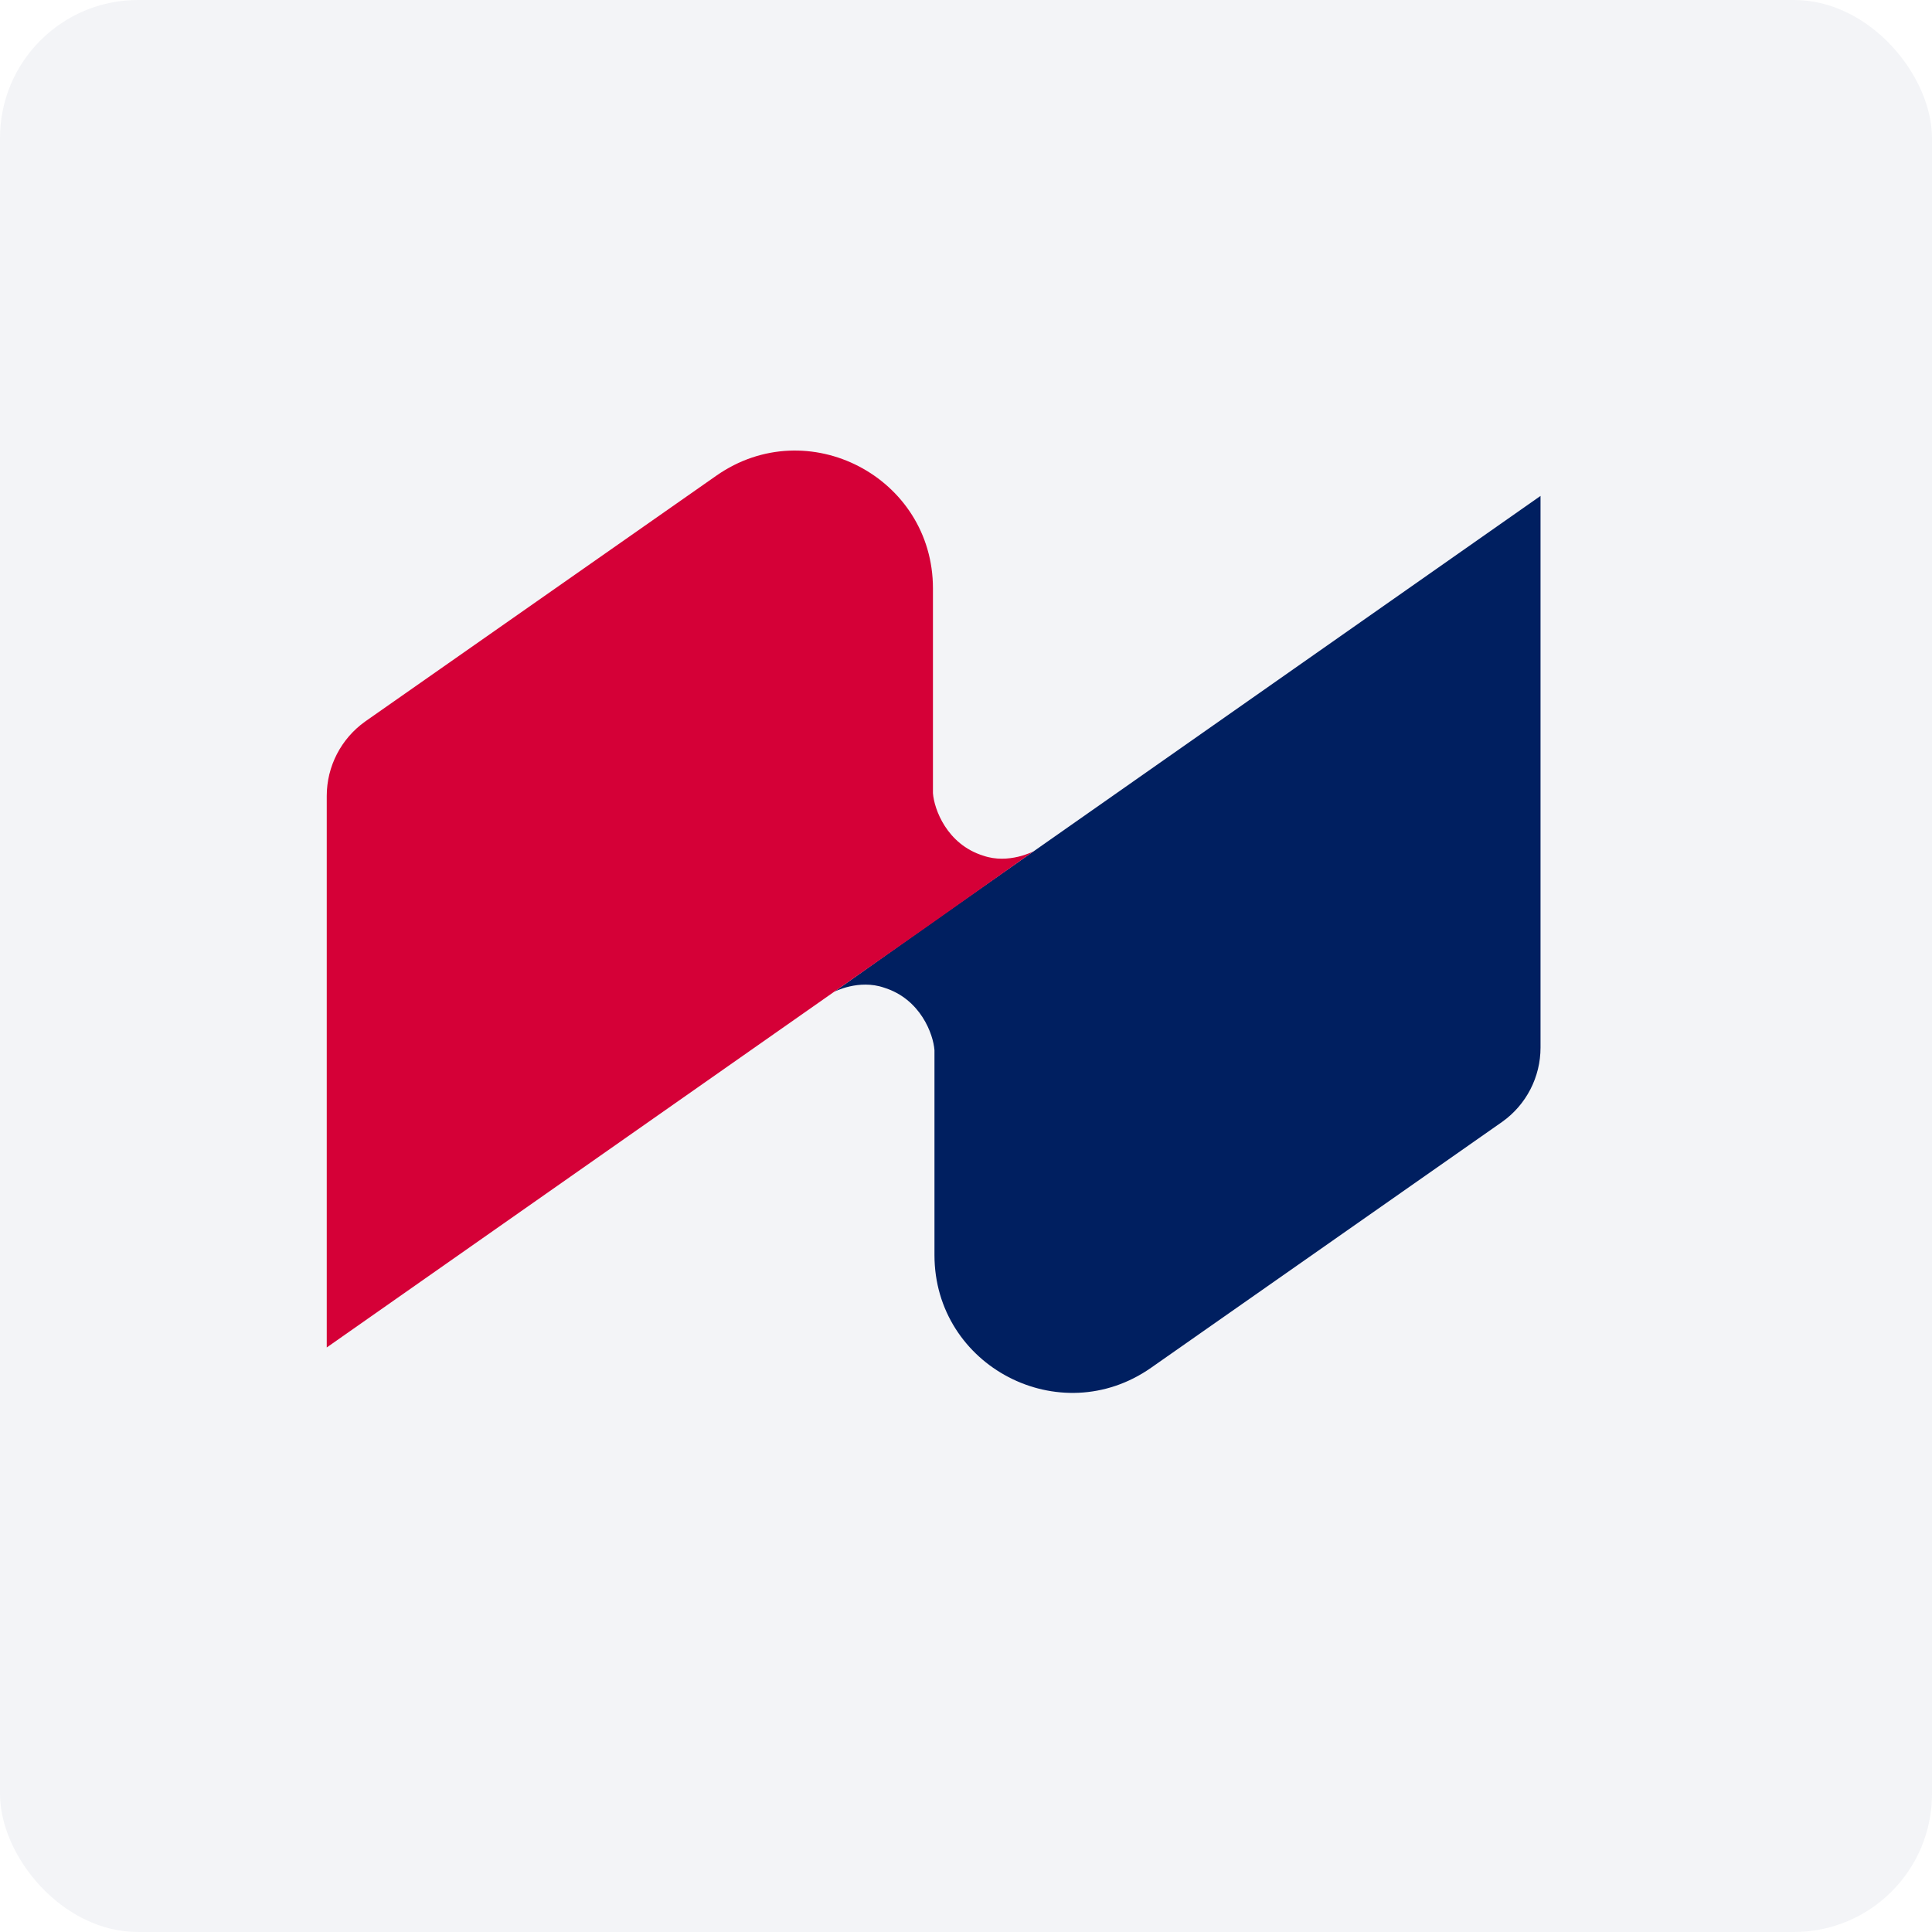
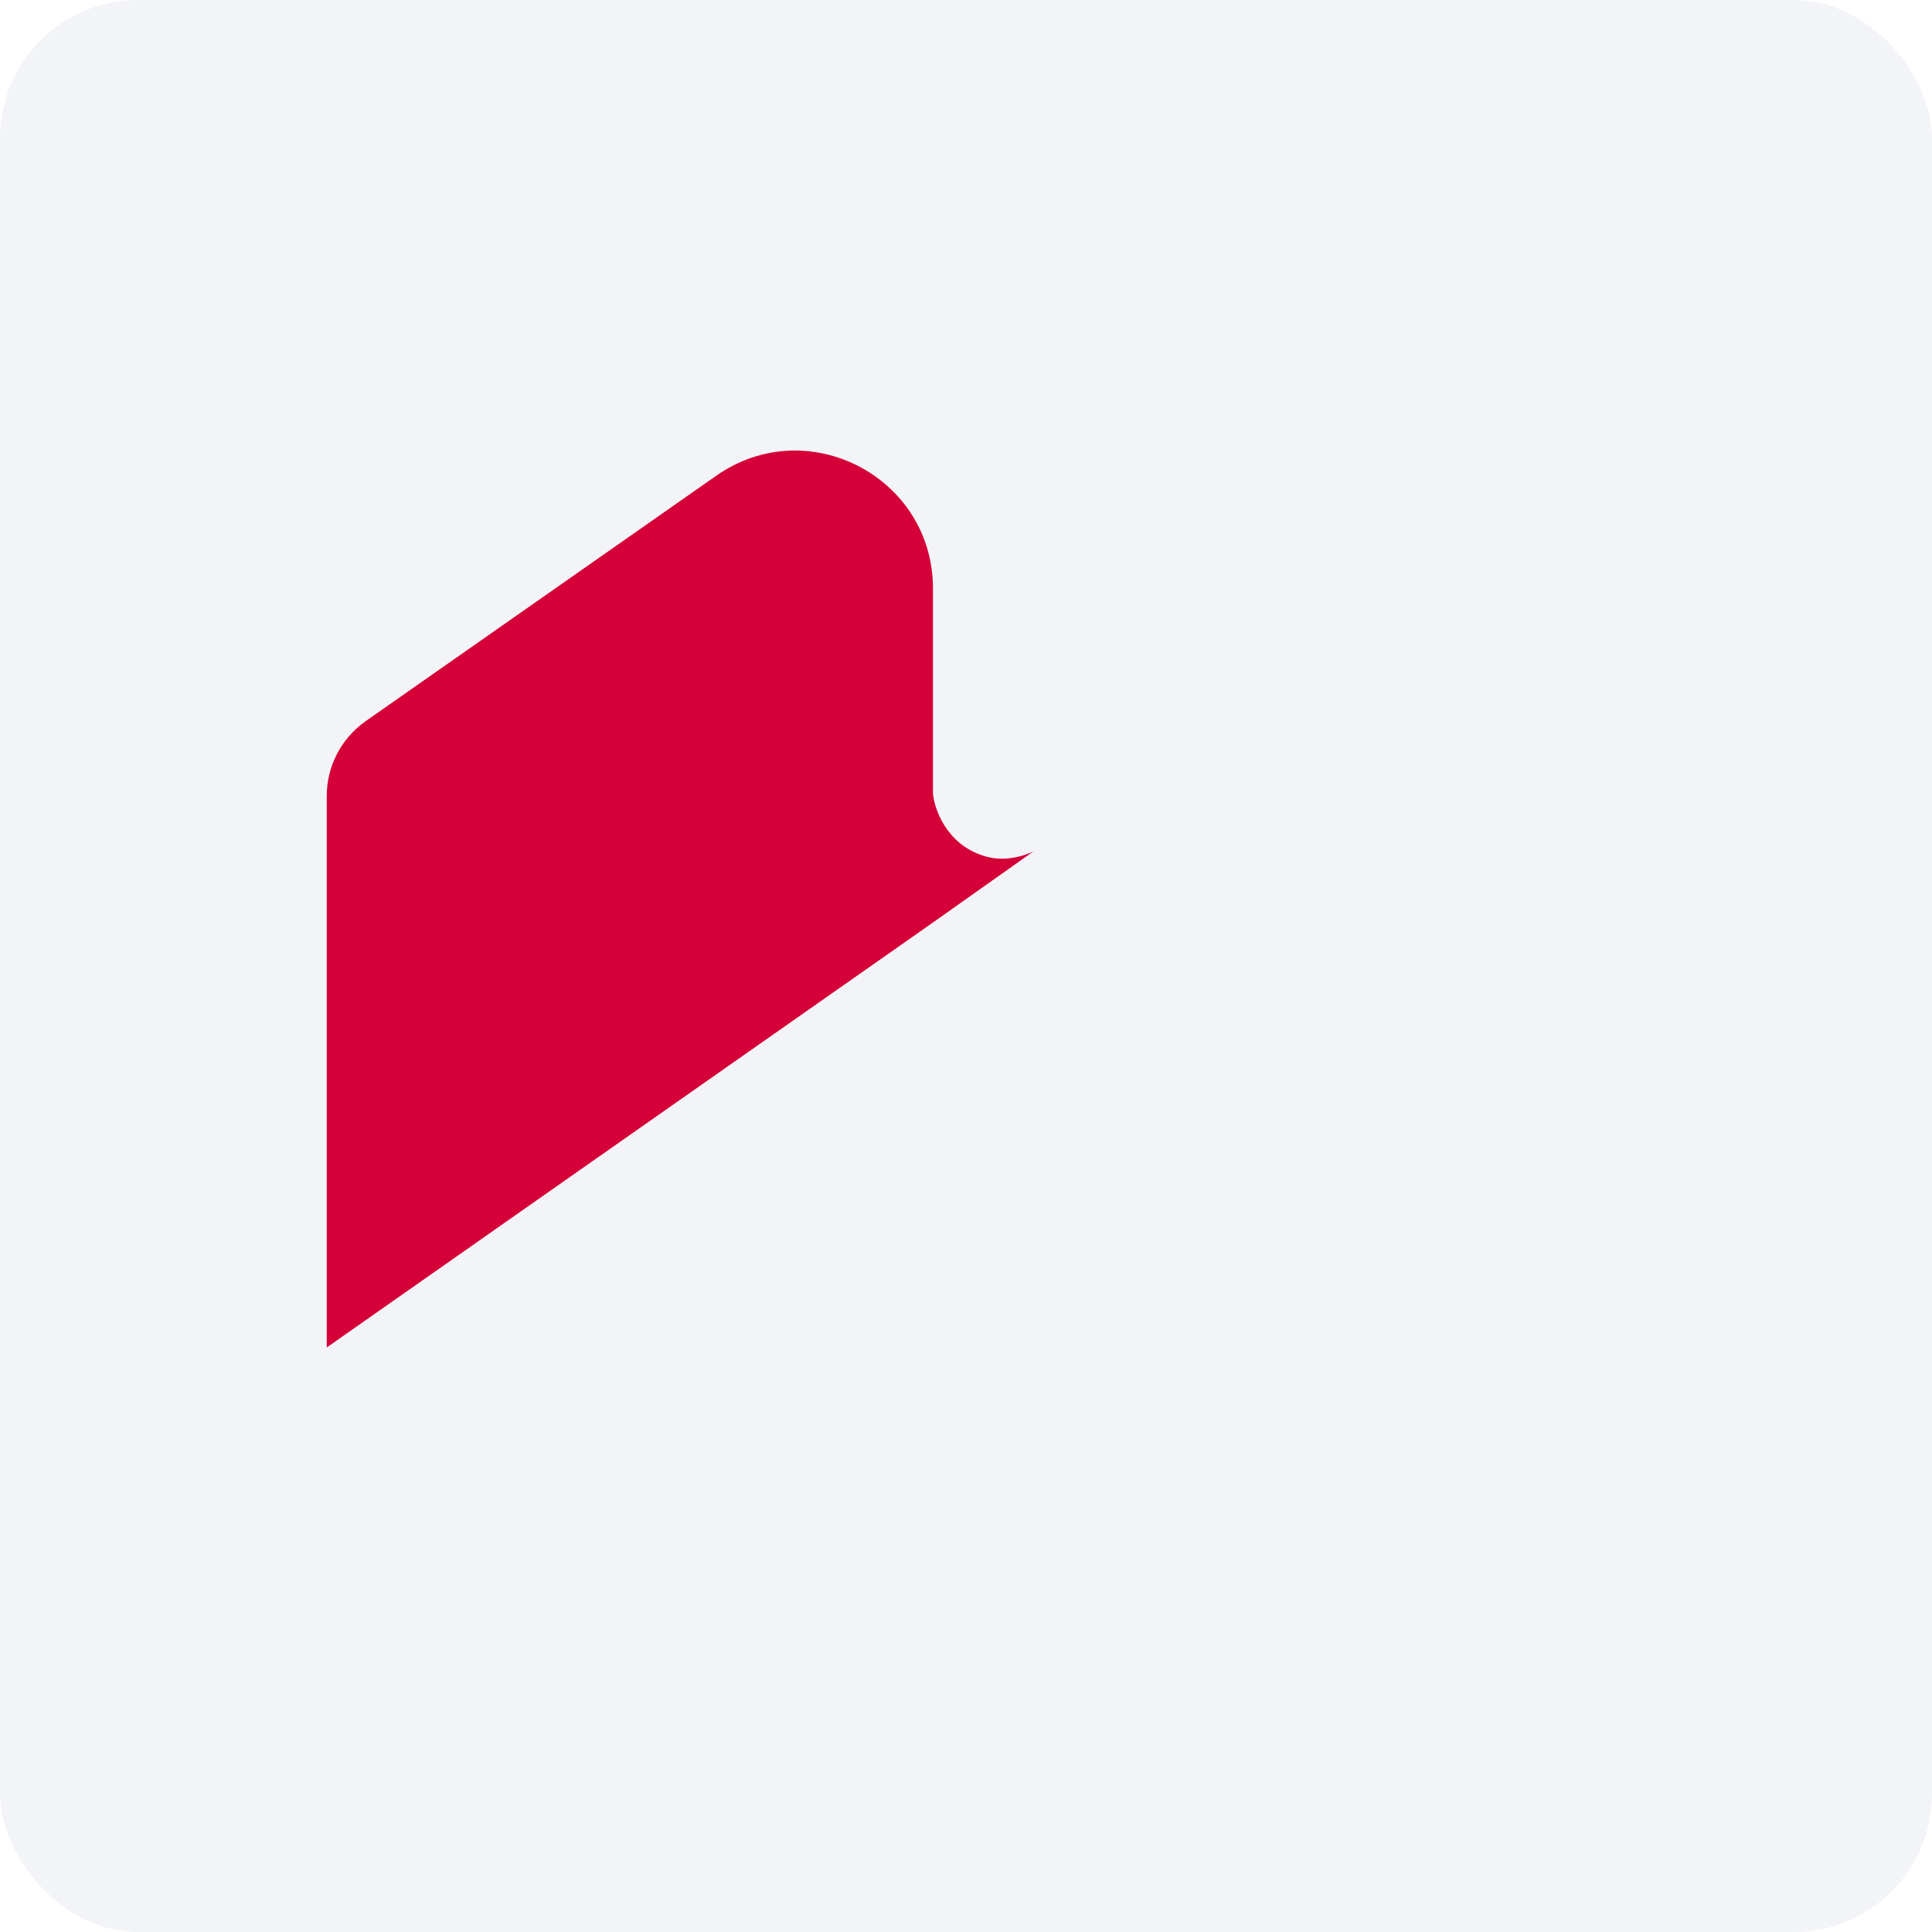
<svg xmlns="http://www.w3.org/2000/svg" width="56" height="56" viewBox="0 0 56 56" fill="none">
  <rect opacity="0.05" width="56" height="56" rx="4" fill="#001F60" />
-   <path d="M27.127 26.662L24.182 28.747C24.182 28.747 24.892 28.374 25.626 28.628C26.687 28.959 27.053 29.982 27.086 30.44V36.378C27.086 39.605 30.72 41.498 33.365 39.645L43.541 32.518C44.24 32.022 44.653 31.219 44.653 30.364V14.374L27.127 26.662Z" fill="#001F60" />
  <path d="M27 26.769L29.959 24.675C29.959 24.675 29.237 25.057 28.503 24.803C27.441 24.473 27.076 23.449 27.042 22.991V17.056C27.042 13.829 23.409 11.936 20.763 13.788L10.582 20.915C9.886 21.412 9.471 22.214 9.471 23.069V39.057L27 26.769Z" fill="#D50037" />
</svg>